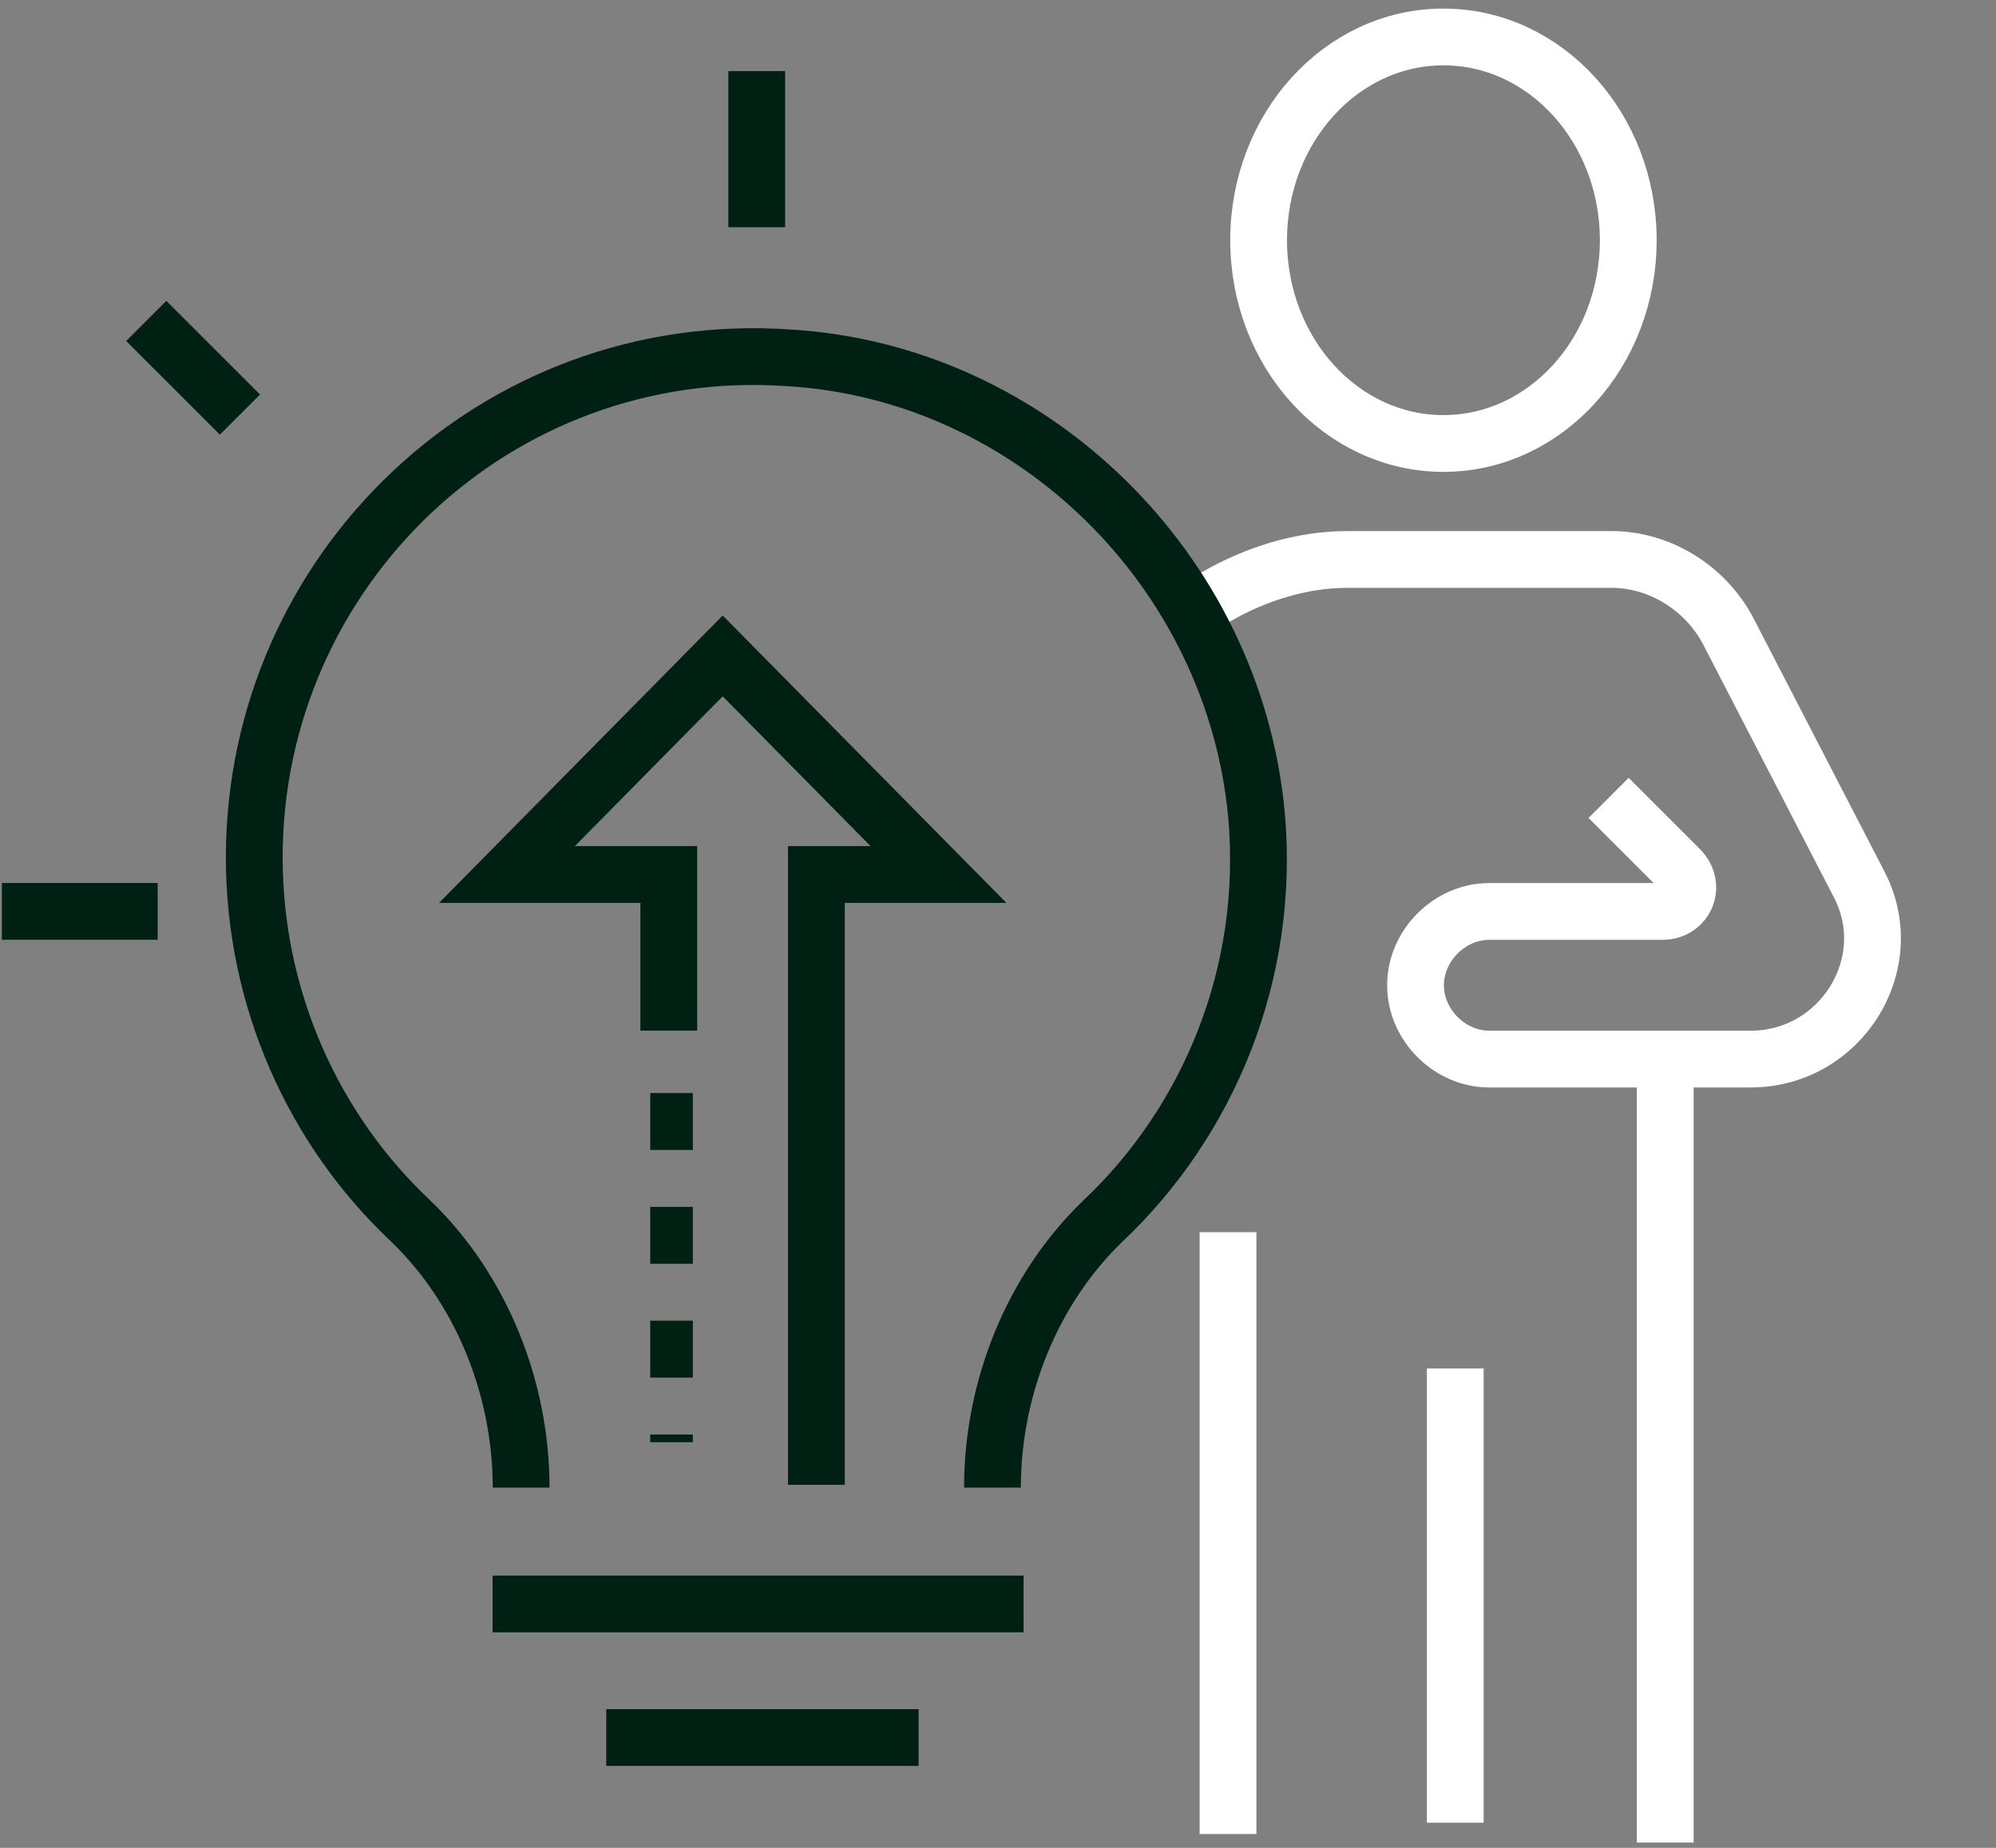
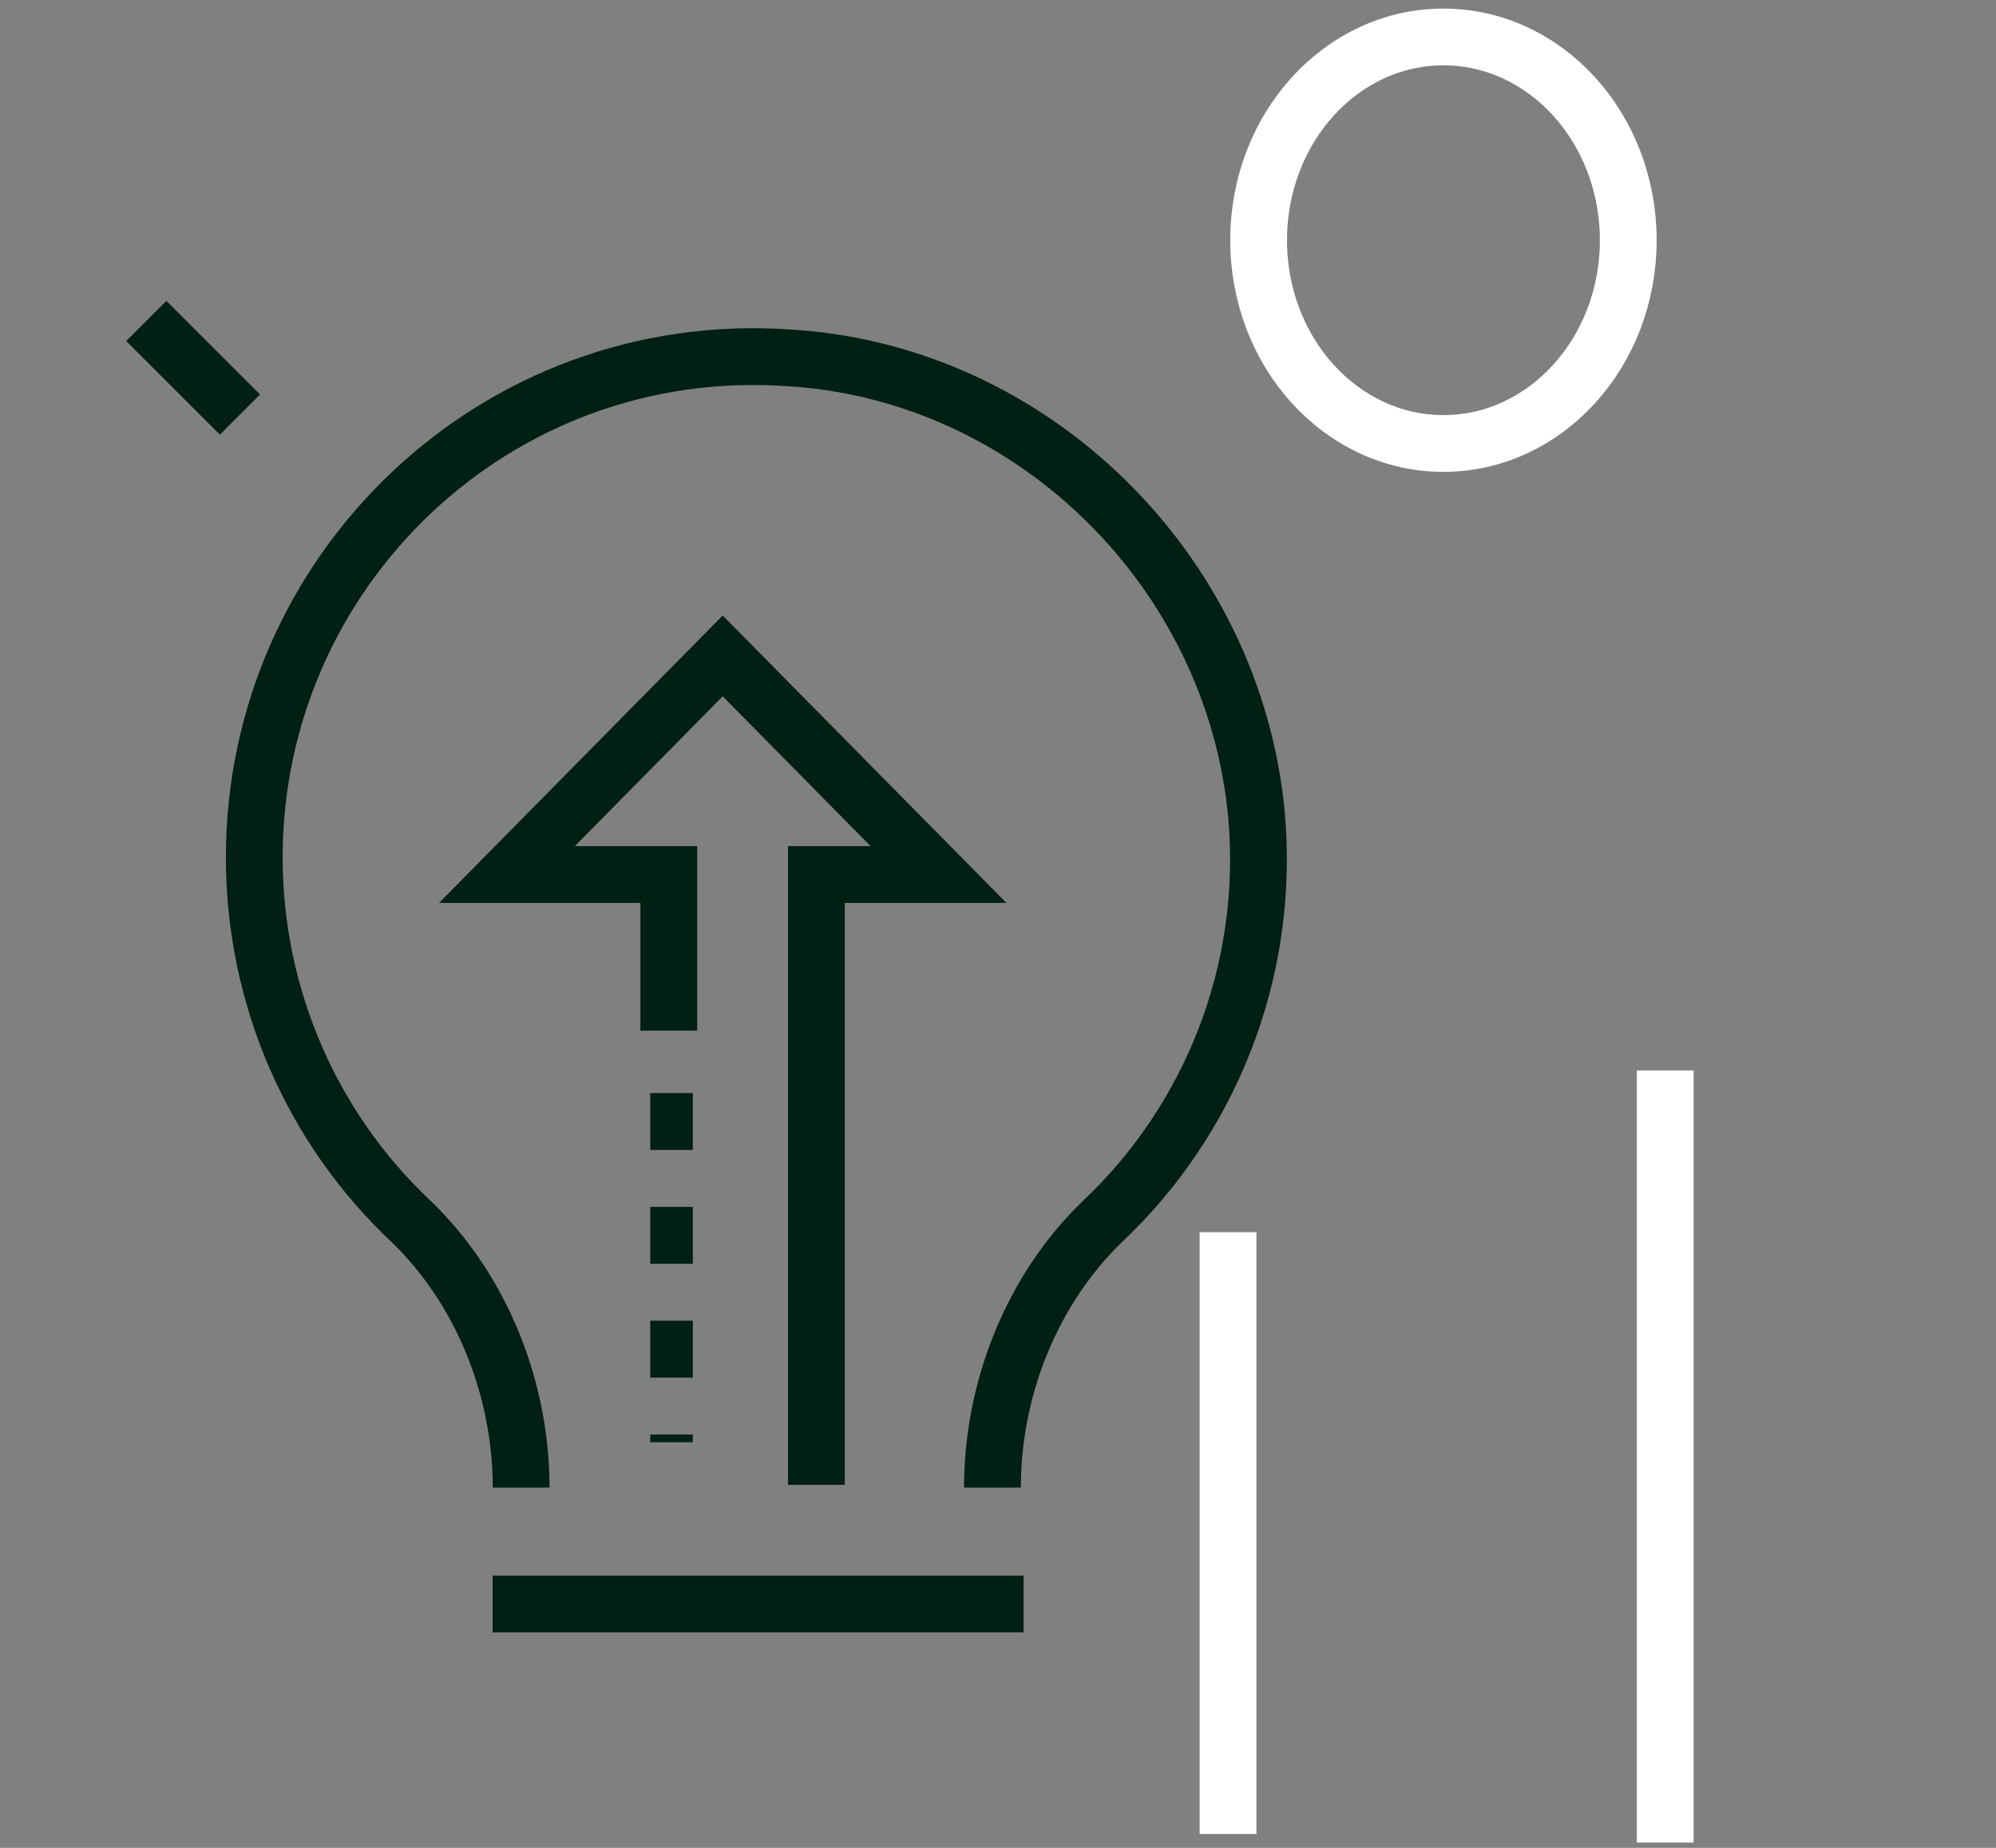
<svg xmlns="http://www.w3.org/2000/svg" width="54" height="50" viewBox="0 0 54 50" fill="none">
  <rect x="0" y="0" width="54" height="50" fill="#808080" stroke="none" />
  <g clip-path="url(#clip0_4839_19009)">
-     <path d="M32.305 16.52L32.919 16.136C33.995 15.522 35.224 15.138 36.453 15.138H43.596C44.902 15.138 46.131 15.906 46.745 17.058L50.279 23.894C51.431 26.045 49.818 28.657 47.36 28.657H40.293C39.218 28.657 38.296 27.735 38.296 26.659C38.296 25.584 39.218 24.662 40.293 24.662H44.979C45.593 24.662 45.9 23.971 45.44 23.51L43.519 21.59" stroke="white" stroke-width="1.536" stroke-miterlimit="10" />
    <path d="M14.099 40.252C14.099 37.564 13.024 34.876 11.104 33.032C8.492 30.574 6.879 27.041 6.879 23.2C6.879 15.442 13.408 9.144 21.32 9.681C27.925 10.066 33.379 15.442 33.993 22.048C34.377 26.35 32.688 30.344 29.846 33.032C27.925 34.876 26.85 37.564 26.85 40.252" stroke="#002013" stroke-width="1.536" stroke-miterlimit="10" />
    <path d="M13.328 43.401H27.692" stroke="#002013" stroke-width="1.536" stroke-miterlimit="10" />
-     <path d="M16.402 47.015H24.852" stroke="#002013" stroke-width="1.536" stroke-miterlimit="10" />
    <path d="M22.087 40.177V23.663H25.39L19.552 17.748L13.715 23.663H18.093V27.887" stroke="#002013" stroke-width="1.536" stroke-miterlimit="10" />
    <path d="M18.168 29.576V39.024" stroke="#002013" stroke-width="1.152" stroke-miterlimit="10" stroke-dasharray="1.54 1.54" />
-     <path d="M20.473 6.148V1.924" stroke="#002013" stroke-width="1.536" stroke-miterlimit="10" />
    <path d="M6.492 11.218L3.957 8.684" stroke="#002013" stroke-width="1.536" stroke-miterlimit="10" />
-     <path d="M4.266 24.661H-0.035" stroke="#002013" stroke-width="1.536" stroke-miterlimit="10" />
    <path d="M45.051 28.964V49.857" stroke="white" stroke-width="1.536" stroke-miterlimit="10" />
    <path d="M33.223 33.341V49.625" stroke="white" stroke-width="1.536" stroke-miterlimit="10" />
-     <path d="M39.371 37.029V49.319" stroke="white" stroke-width="1.536" stroke-miterlimit="10" />
    <path d="M39.051 12C41.812 12 44.051 9.538 44.051 6.5C44.051 3.462 41.812 1 39.051 1C36.289 1 34.051 3.462 34.051 6.5C34.051 9.538 36.289 12 39.051 12Z" stroke="white" stroke-width="1.536" stroke-miterlimit="10" />
  </g>
  <defs>
    <clipPath id="clip0_4839_19009">
      <rect width="53" height="50" fill="white" transform="translate(0.051)" />
    </clipPath>
  </defs>
</svg>